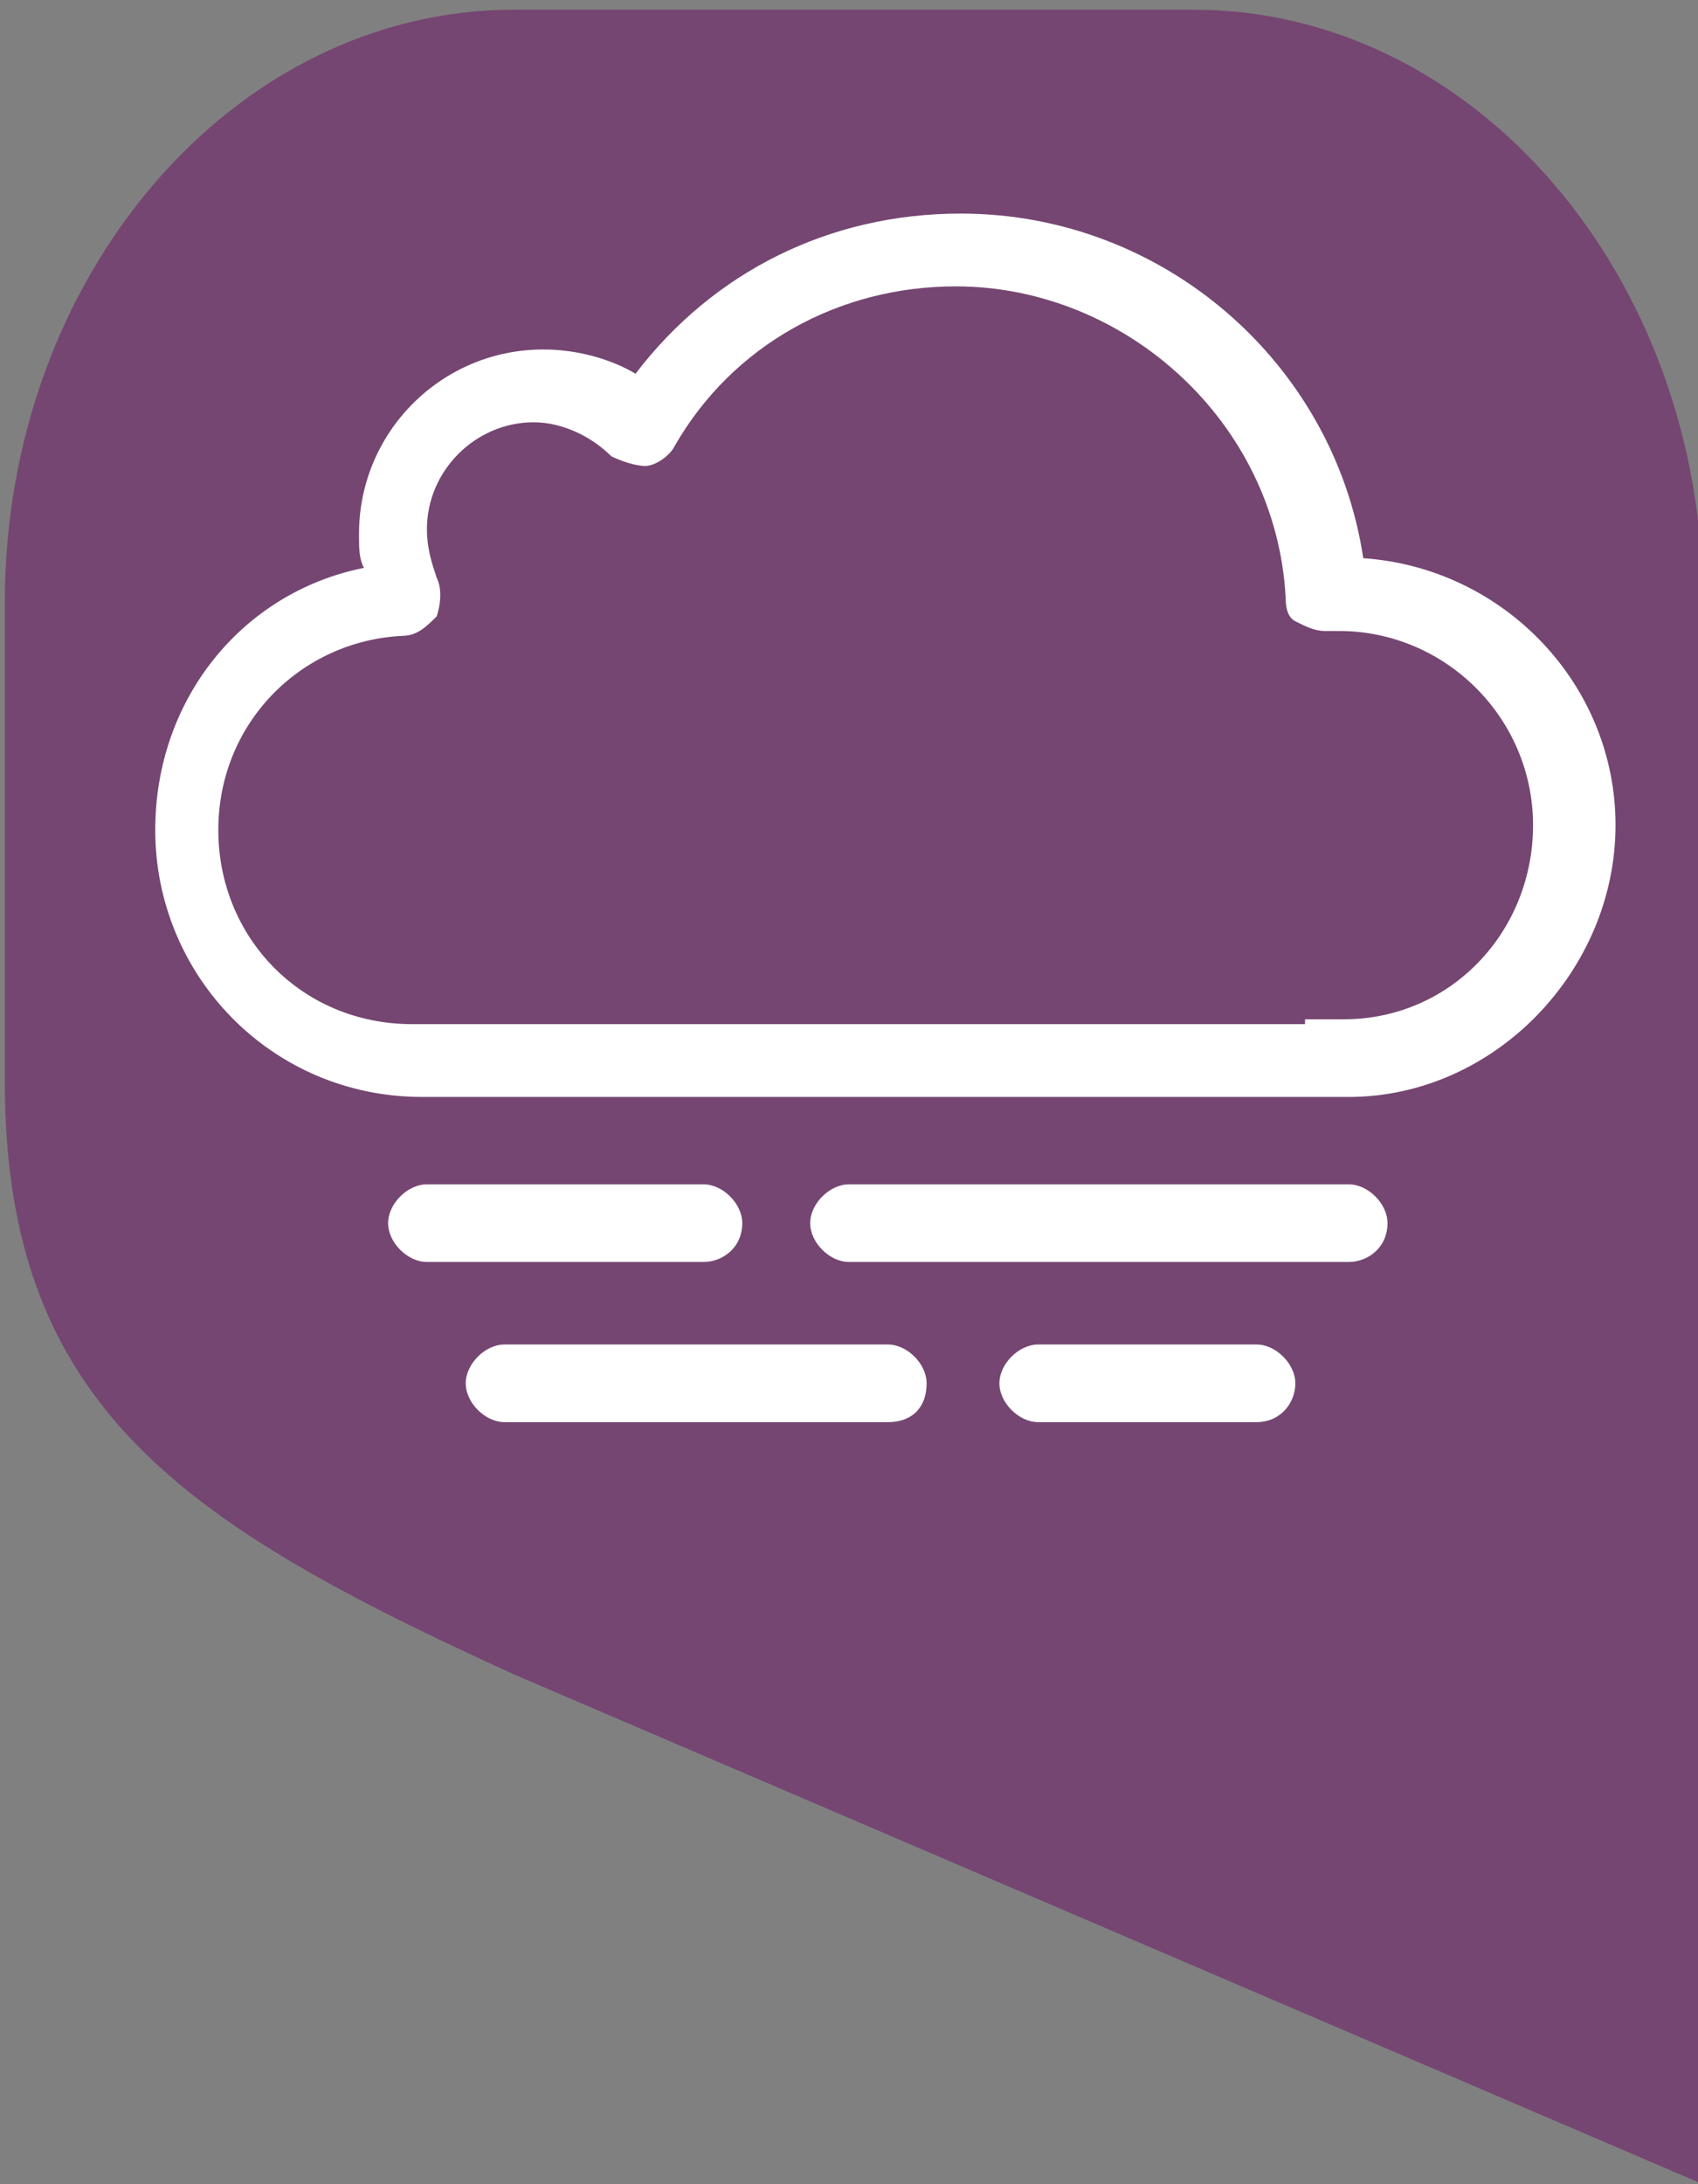
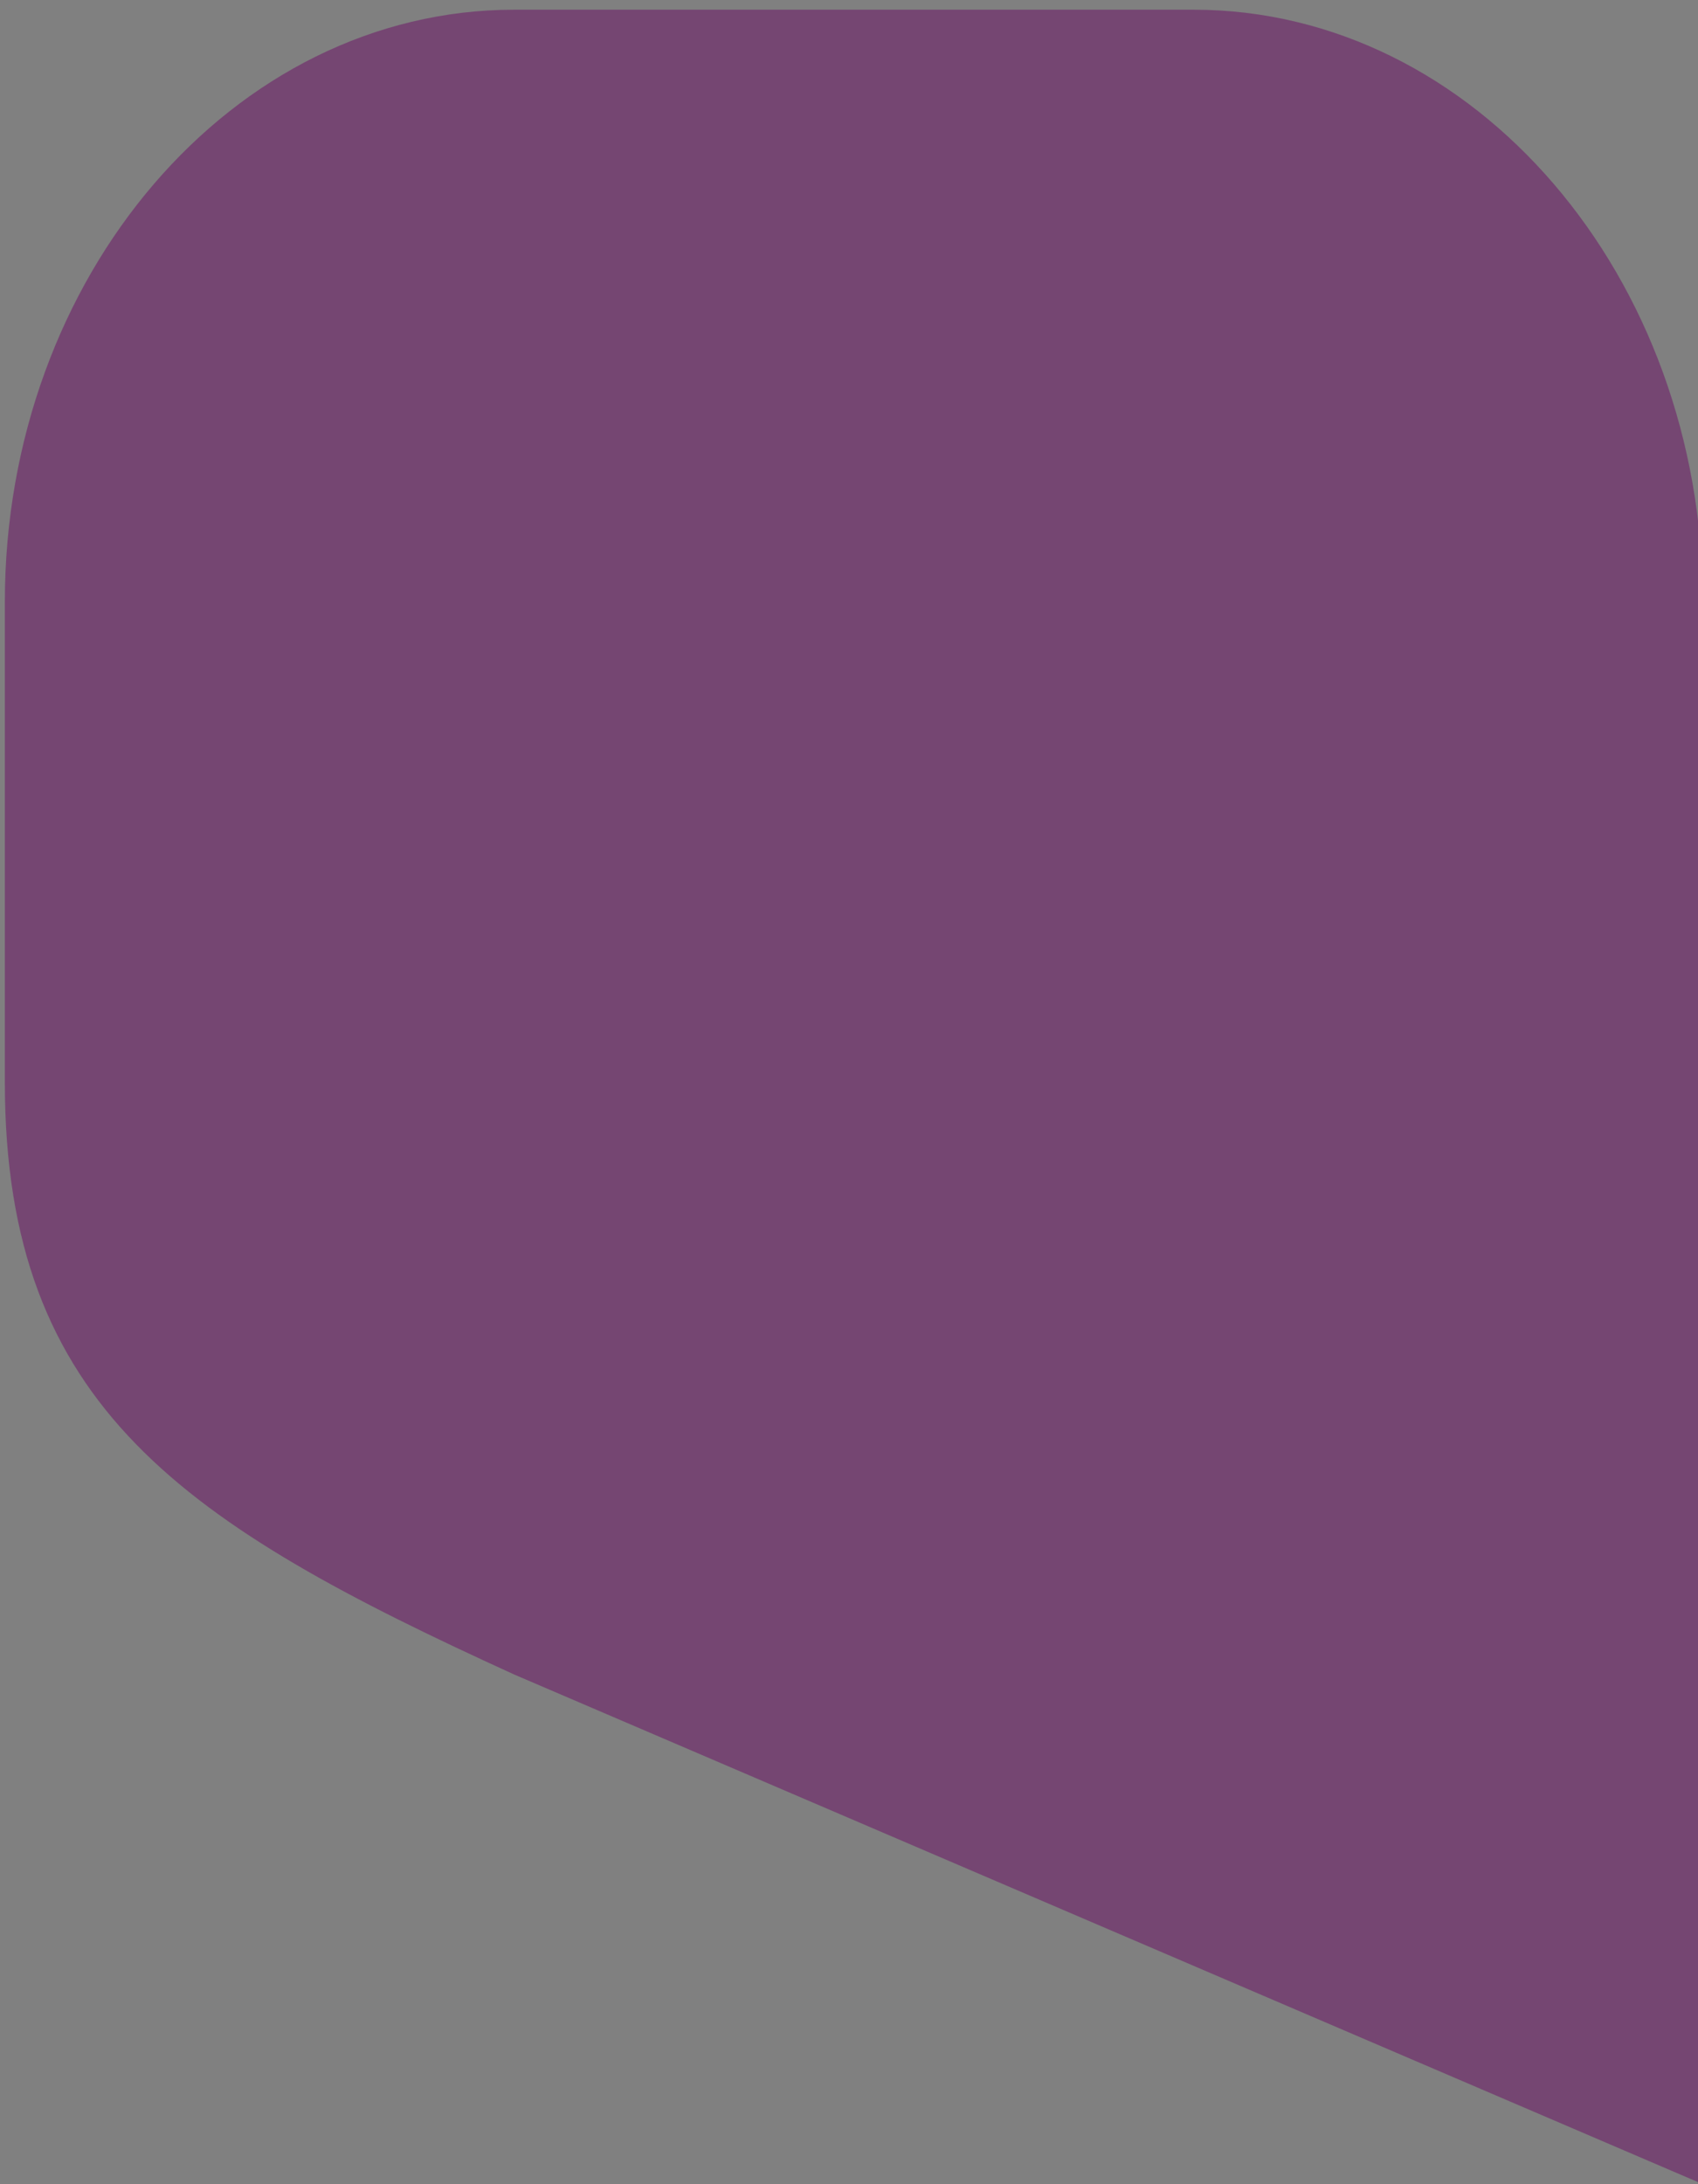
<svg xmlns="http://www.w3.org/2000/svg" version="1.1" x="0px" y="0px" viewBox="-270.9 179.5 35 45" style="enable-background:new -270.9 179.5 35 45;" xml:space="preserve" width="35px" height="45px">
  <rect x="-270.9" y="179.5" width="35" height="45" fill="#808080" stroke="none" />
  <style type="text/css">
	.st0{display:none;}
	.st1{display:inline;}
	.st2{fill:#FFFFFF;}
	.st3{fill:#754672;}
	.st4{fill:#FFFFFF;stroke:#FFFFFF;stroke-width:3;stroke-miterlimit:10;stroke-dasharray:3,1;}
	.st5{display:inline;fill:#EDED07;}
	.st6{display:inline;fill:#FFFFFF;}
	.st7{display:inline;fill:none;stroke:#FFFFFF;stroke-width:2;stroke-miterlimit:10;}
	.st8{display:inline;fill:#754672;}
</style>
  <g id="base2">
    <g>
      <path class="st3" d="M-235.8,224.5l-24.5-10.5c-6.8-3.1-10.5-5.5-10.5-12.2v-9.9c0-6.7,4.7-12.2,10.5-12.2h14    c5.8,0,10.5,5.5,10.5,12.2V224.5z" />
    </g>
  </g>
  <g id="weather_1_">
    <g id="fog">
-       <path class="st2" d="M-243.1,202.1h-0.8l0,0h-18.3c-3.1,0-5.5-2.5-5.5-5.5c0-2.7,1.8-4.9,4.3-5.4c-0.1-0.2-0.1-0.4-0.1-0.7    c0-2.1,1.7-3.8,3.8-3.8c0.7,0,1.4,0.2,1.9,0.5c1.6-2.1,4-3.3,6.7-3.3c4.2,0,7.7,3.1,8.3,7.1c2.9,0.2,5.2,2.6,5.2,5.5    C-237.6,199.5-240.1,202.1-243.1,202.1L-243.1,202.1z M-244,200.5h0.8c2.2,0,3.9-1.8,3.9-4c0-2.2-1.8-4-4-4c-0.1,0-0.2,0-0.3,0    c-0.2,0-0.4-0.1-0.6-0.2c-0.2-0.1-0.2-0.4-0.2-0.5c-0.2-3.6-3.3-6.4-6.8-6.4c-2.4,0-4.6,1.2-5.8,3.3c-0.1,0.2-0.4,0.4-0.6,0.4    s-0.5-0.1-0.7-0.2c-0.4-0.4-1-0.7-1.6-0.7c-1.2,0-2.2,1-2.2,2.2c0,0.4,0.1,0.7,0.2,1c0.1,0.2,0.1,0.5,0,0.8    c-0.2,0.2-0.4,0.4-0.7,0.4c-2.1,0.1-3.8,1.8-3.8,4c0,2.2,1.7,4,4,4h0.8H-244z" />
-       <path class="st2" d="M-245,208.8L-245,208.8h-4.5c-0.4,0-0.8-0.4-0.8-0.8s0.4-0.8,0.8-0.8l0,0h4.5c0.4,0,0.8,0.4,0.8,0.8    S-244.5,208.8-245,208.8z" />
-       <path class="st2" d="M-252.6,208.8L-252.6,208.8h-7.9c-0.4,0-0.8-0.4-0.8-0.8s0.4-0.8,0.8-0.8l0,0h7.9c0.4,0,0.8,0.4,0.8,0.8    C-251.8,208.5-252.1,208.8-252.6,208.8z" />
-       <path class="st2" d="M-243.1,205.5L-243.1,205.5h-10.3c-0.4,0-0.8-0.4-0.8-0.8c0-0.4,0.4-0.8,0.8-0.8l0,0h10.3    c0.4,0,0.8,0.4,0.8,0.8C-242.3,205.2-242.7,205.5-243.1,205.5z" />
-       <path class="st2" d="M-256.4,205.5L-256.4,205.5h-5.7c-0.4,0-0.8-0.4-0.8-0.8c0-0.4,0.4-0.8,0.8-0.8l0,0h5.7    c0.4,0,0.8,0.4,0.8,0.8C-255.6,205.2-256,205.5-256.4,205.5z" />
-     </g>
+       </g>
  </g>
</svg>